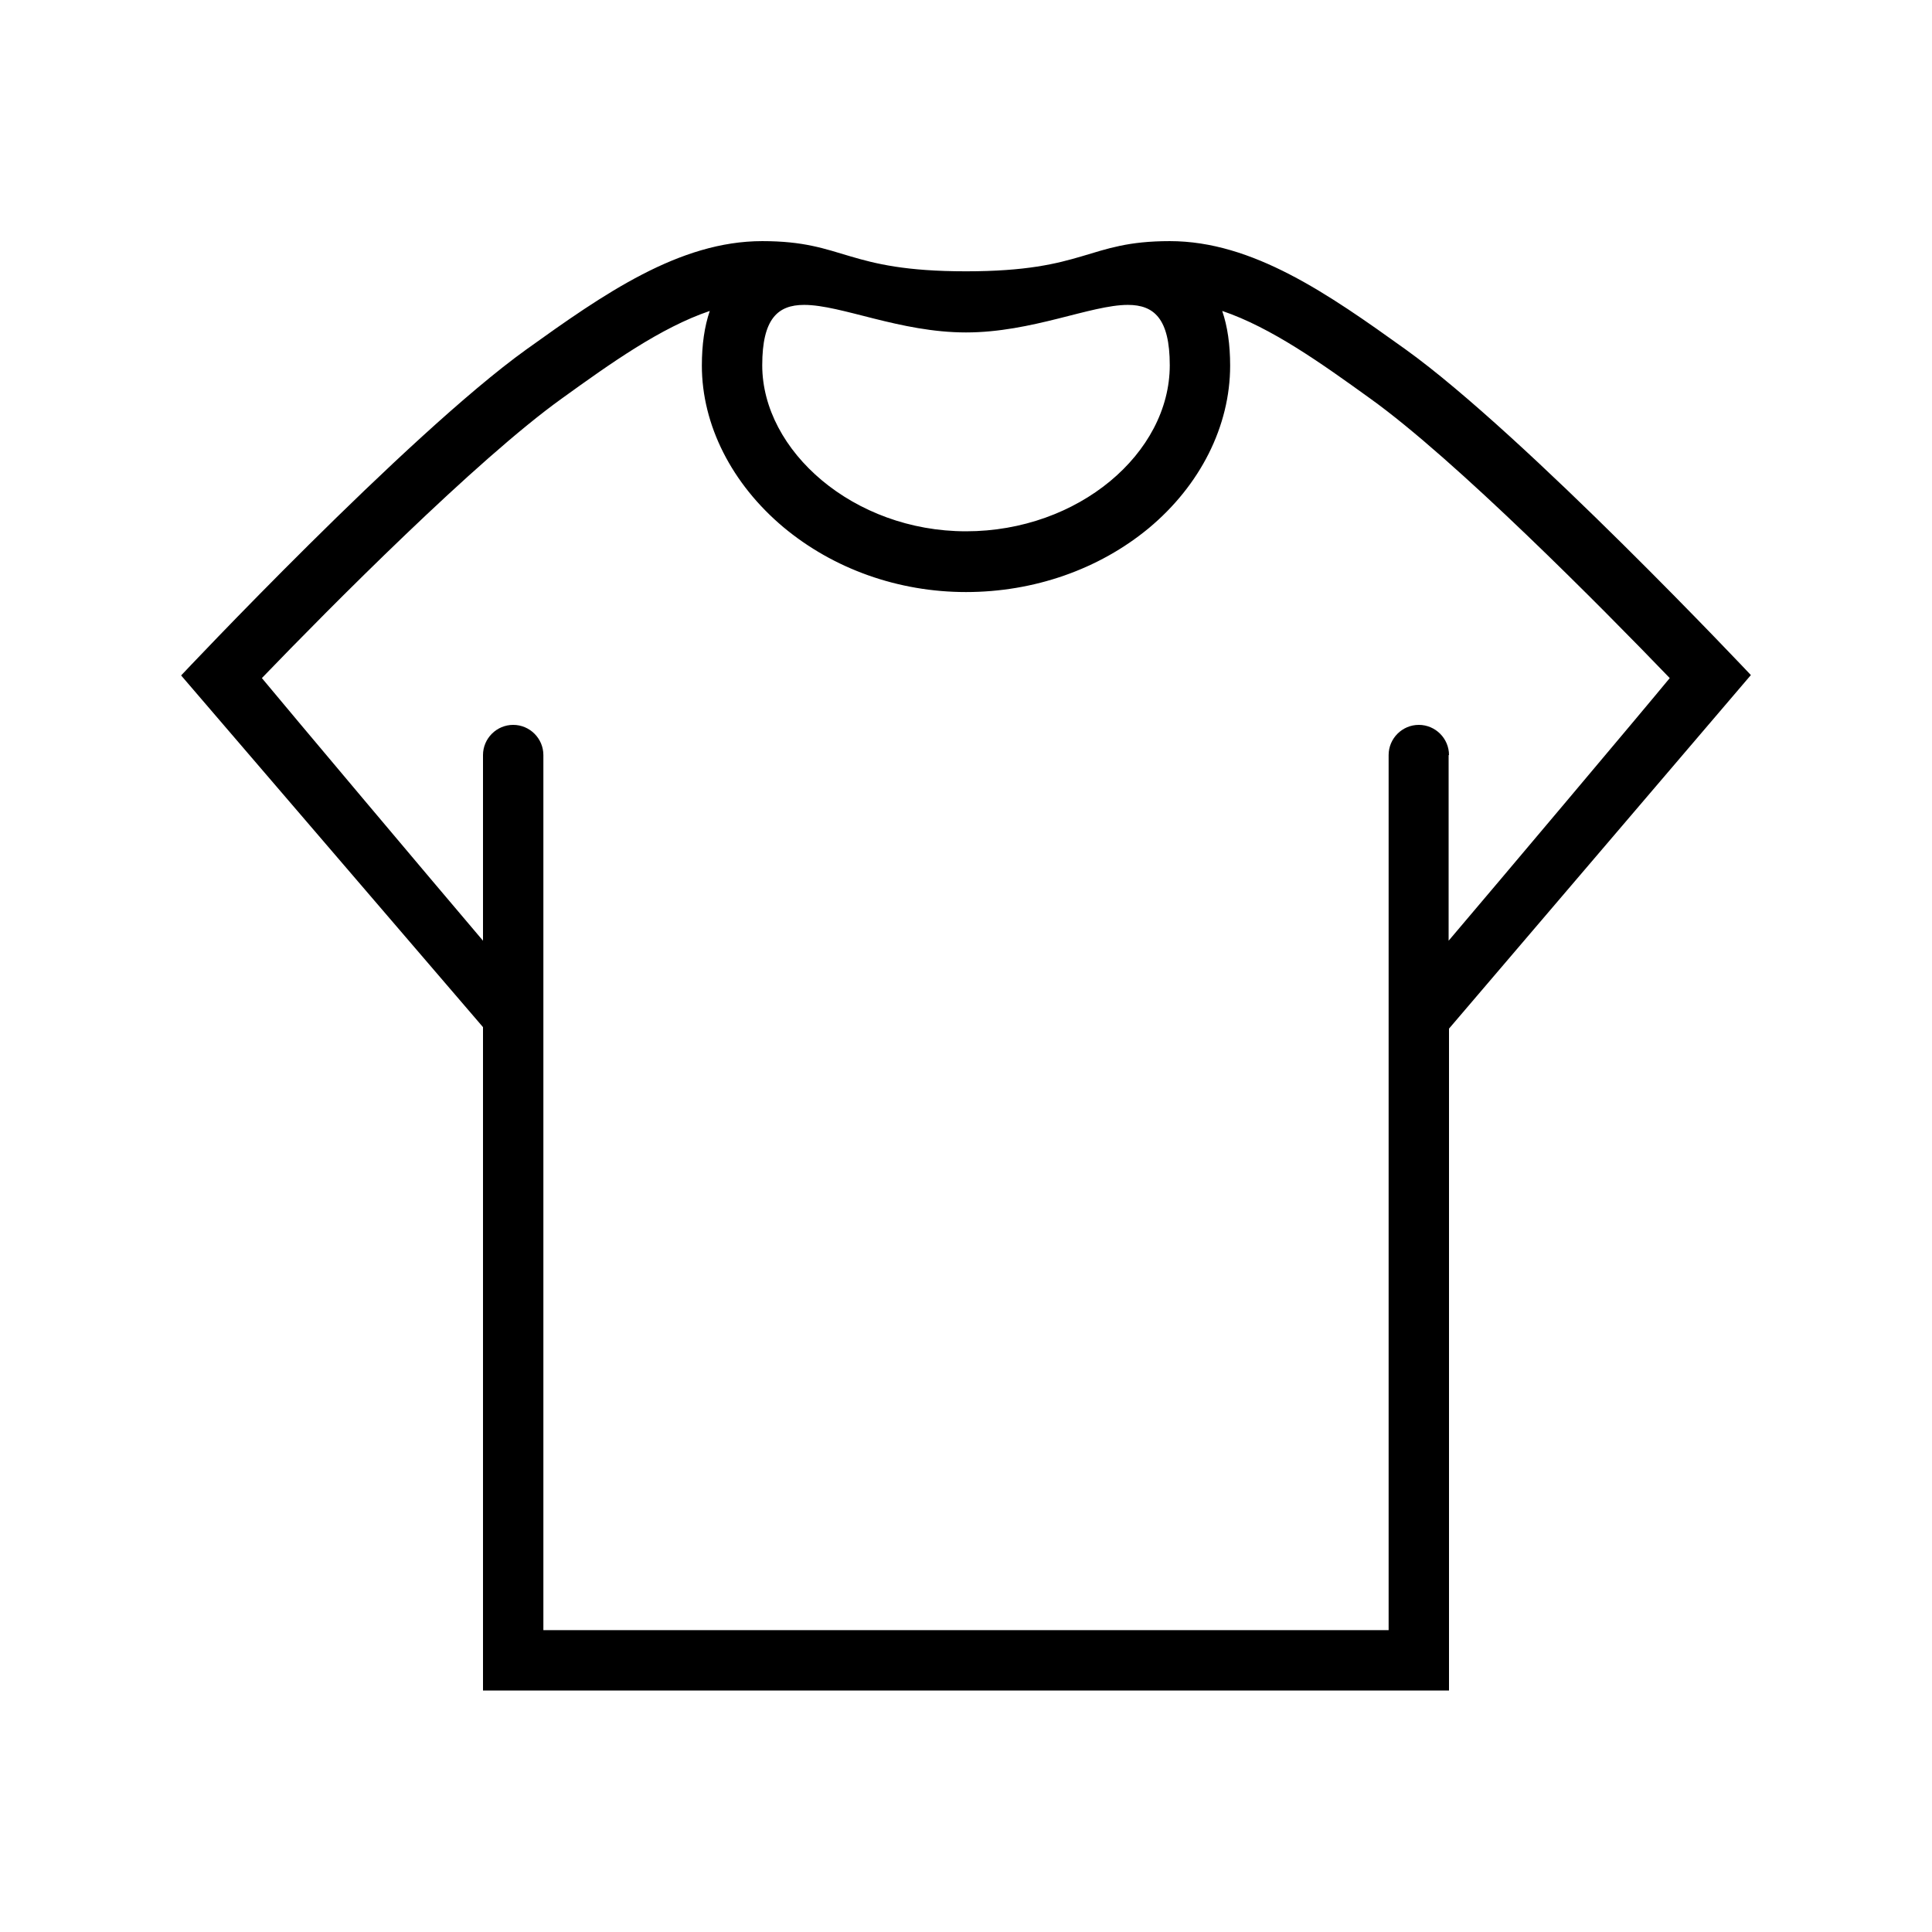
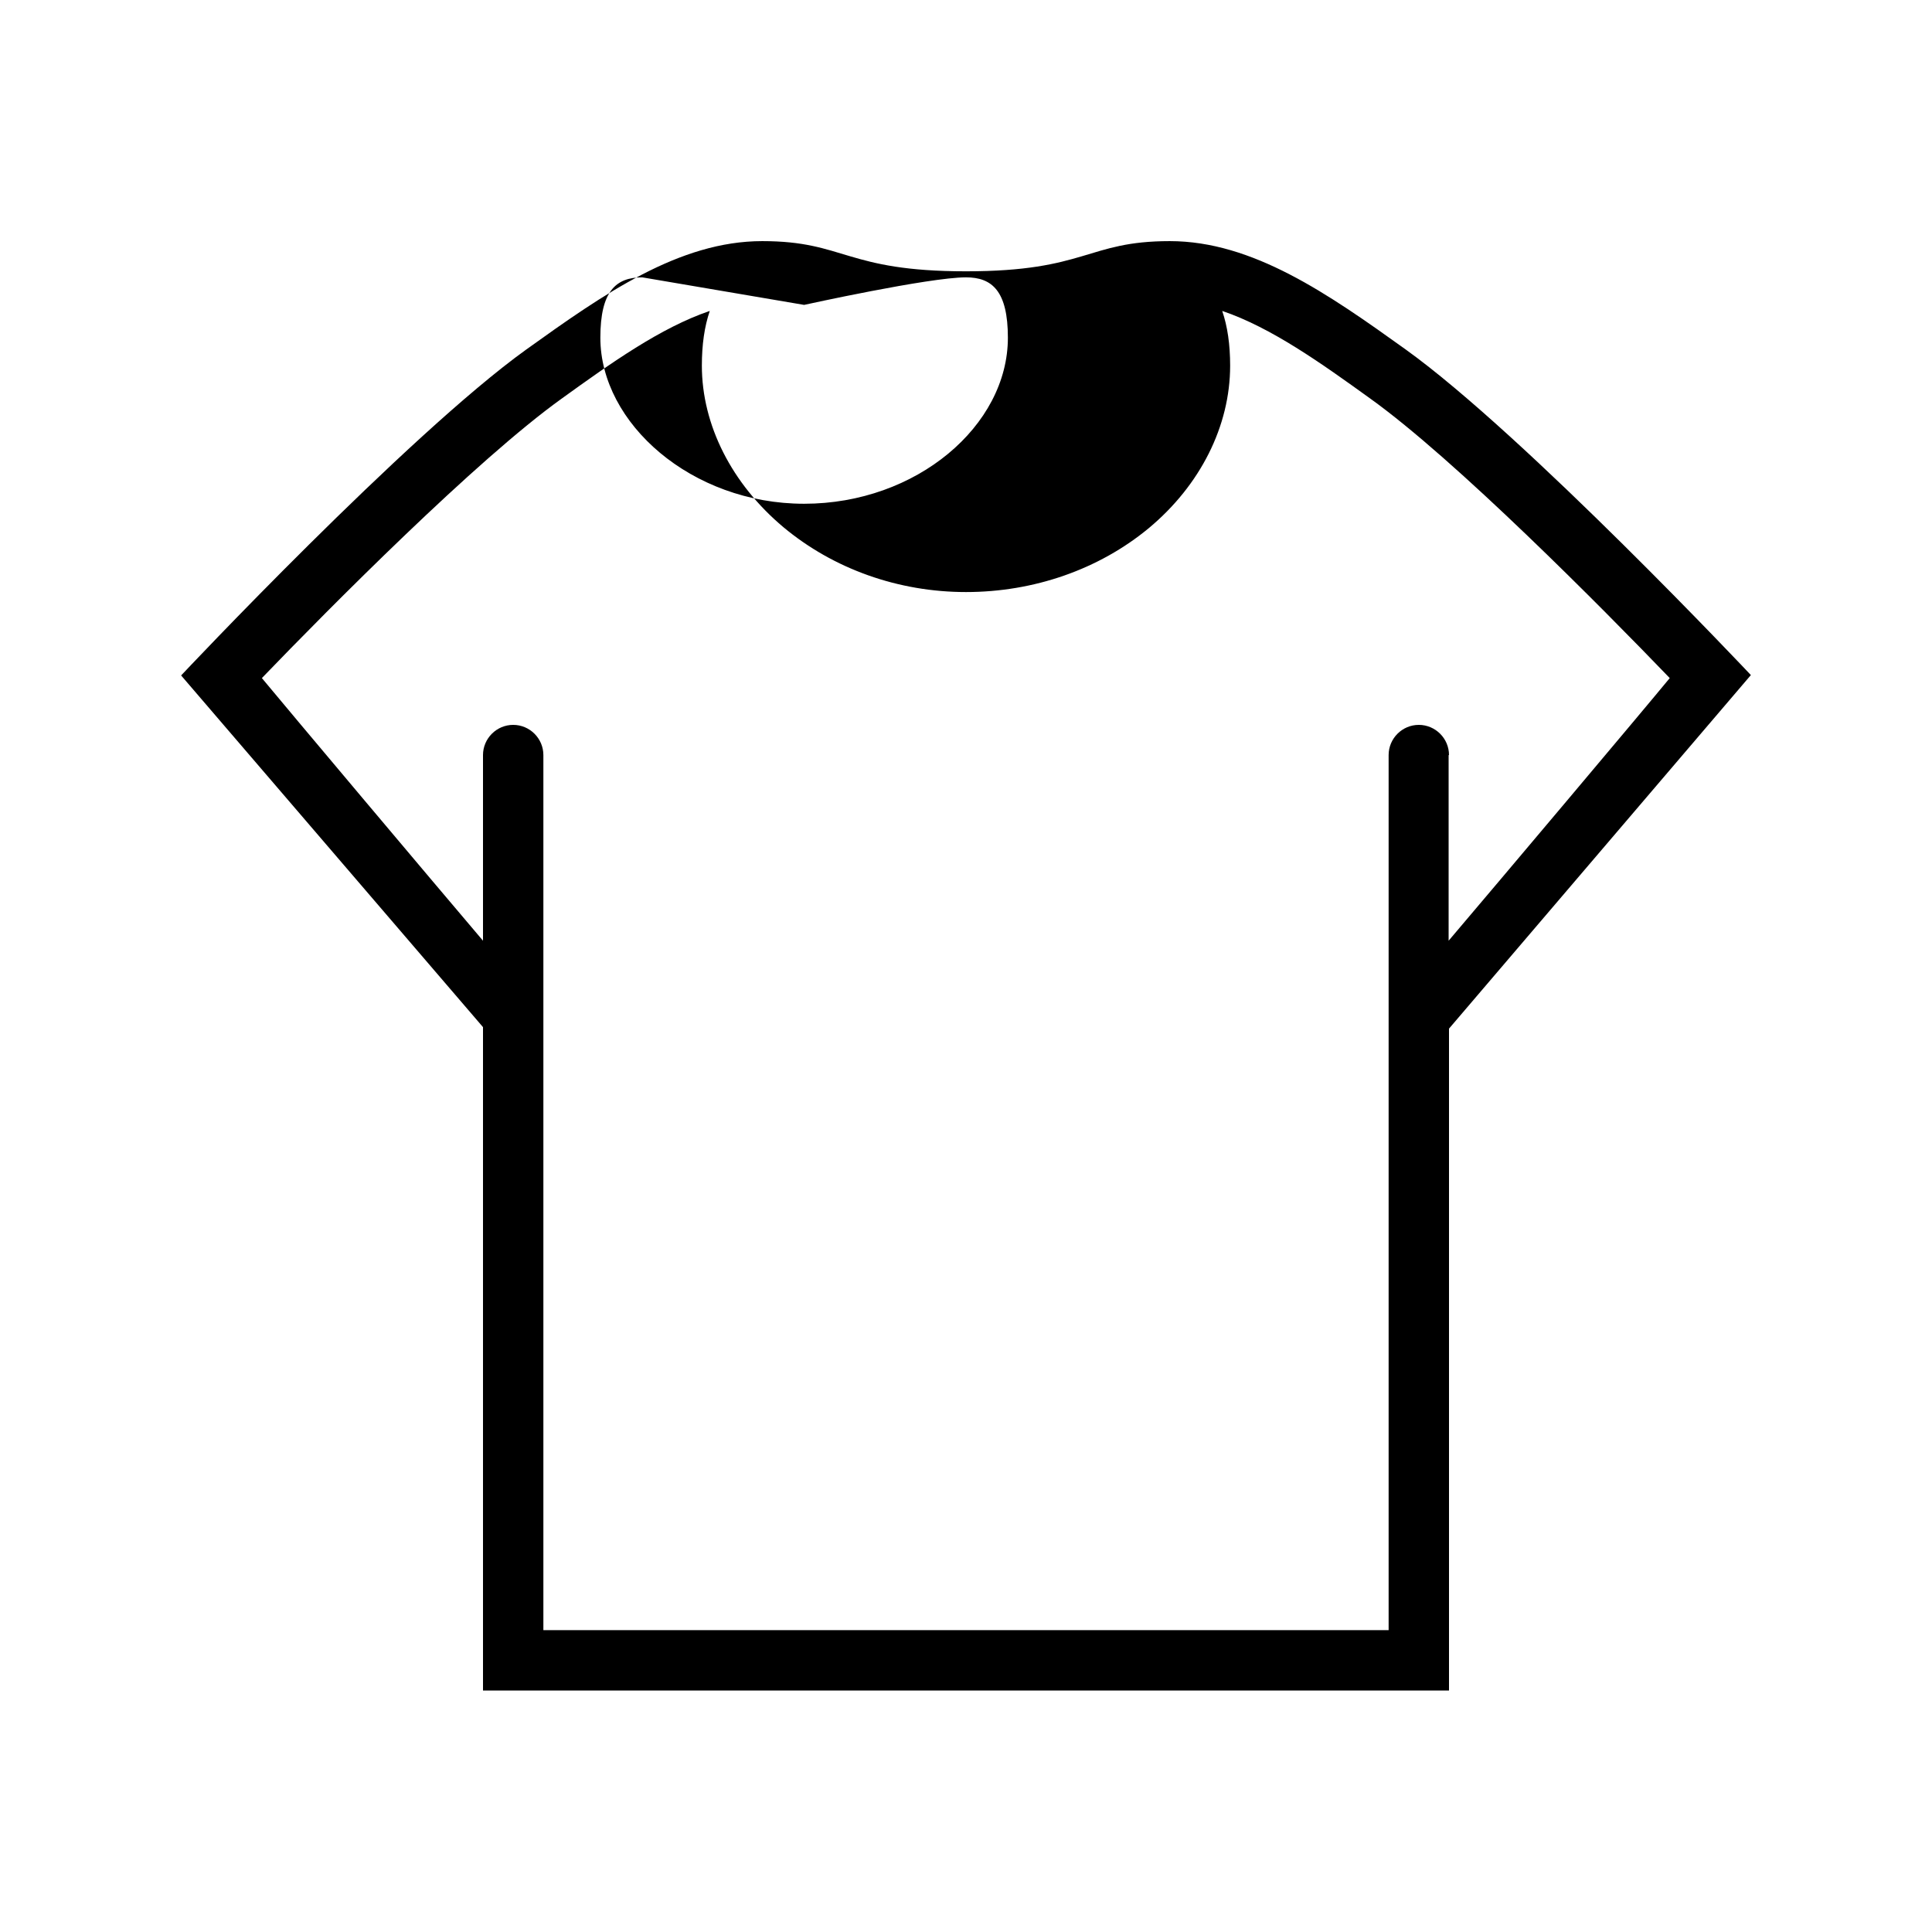
<svg xmlns="http://www.w3.org/2000/svg" viewBox="0 0 512 512">
-   <path d="M372.5 92.6C352 77.9 332 63.9 310 63.9s-22 8-54 8-32-8-54-8-42 14-62.5 28.7C107.9 115.3 48 179 48 179l80 93.2V448h256V272.6l80-93.7s-59.9-63.6-91.5-86.3zM213.1 80.8c9.9 0 25.4 7.3 42.9 7.3s33.1-7.3 42.9-7.3c6.9 0 11.1 3.6 11.1 16 0 23.3-24.2 44-54 44s-54-21.3-54-44c0-12.3 4.1-16 11.1-16zM384 200.1c0-4.4-3.6-8-8-8s-8 3.6-8 8V432H144V200.1c0-4.4-3.6-8-8-8s-8 3.6-8 8v49.2c-13.6-16-51.4-60.9-58.6-69.6 18-18.7 56.9-57.9 79.5-74.1 12.9-9.3 26.2-18.8 39.2-23.2-1.4 4.1-2.1 8.9-2.1 14.5 0 15.7 7.9 31.3 21.6 42.8 13.3 11.1 30.5 17.2 48.4 17.2 18 0 35.2-6 48.4-16.9 13.7-11.4 21.6-27.1 21.6-43.1 0-5.6-.7-10.4-2.1-14.5 13 4.4 26.3 13.9 39.2 23.2 22.6 16.2 61.4 55.4 79.4 74.1-7.4 9-46.1 54.9-58.6 69.6v-49.2z" />
+   <path d="M372.5 92.6C352 77.9 332 63.9 310 63.9s-22 8-54 8-32-8-54-8-42 14-62.5 28.7C107.9 115.3 48 179 48 179l80 93.2V448h256V272.6l80-93.7s-59.9-63.6-91.5-86.3zM213.1 80.8s33.1-7.3 42.9-7.3c6.9 0 11.1 3.6 11.1 16 0 23.3-24.2 44-54 44s-54-21.3-54-44c0-12.3 4.1-16 11.1-16zM384 200.1c0-4.4-3.6-8-8-8s-8 3.6-8 8V432H144V200.1c0-4.4-3.6-8-8-8s-8 3.6-8 8v49.2c-13.6-16-51.4-60.9-58.6-69.6 18-18.7 56.9-57.9 79.5-74.1 12.9-9.3 26.2-18.8 39.2-23.2-1.4 4.1-2.1 8.9-2.1 14.5 0 15.7 7.9 31.3 21.6 42.8 13.3 11.1 30.5 17.2 48.4 17.2 18 0 35.2-6 48.4-16.9 13.7-11.4 21.6-27.1 21.6-43.1 0-5.6-.7-10.4-2.1-14.5 13 4.4 26.3 13.9 39.2 23.2 22.6 16.2 61.4 55.4 79.4 74.1-7.4 9-46.1 54.9-58.6 69.6v-49.2z" />
</svg>